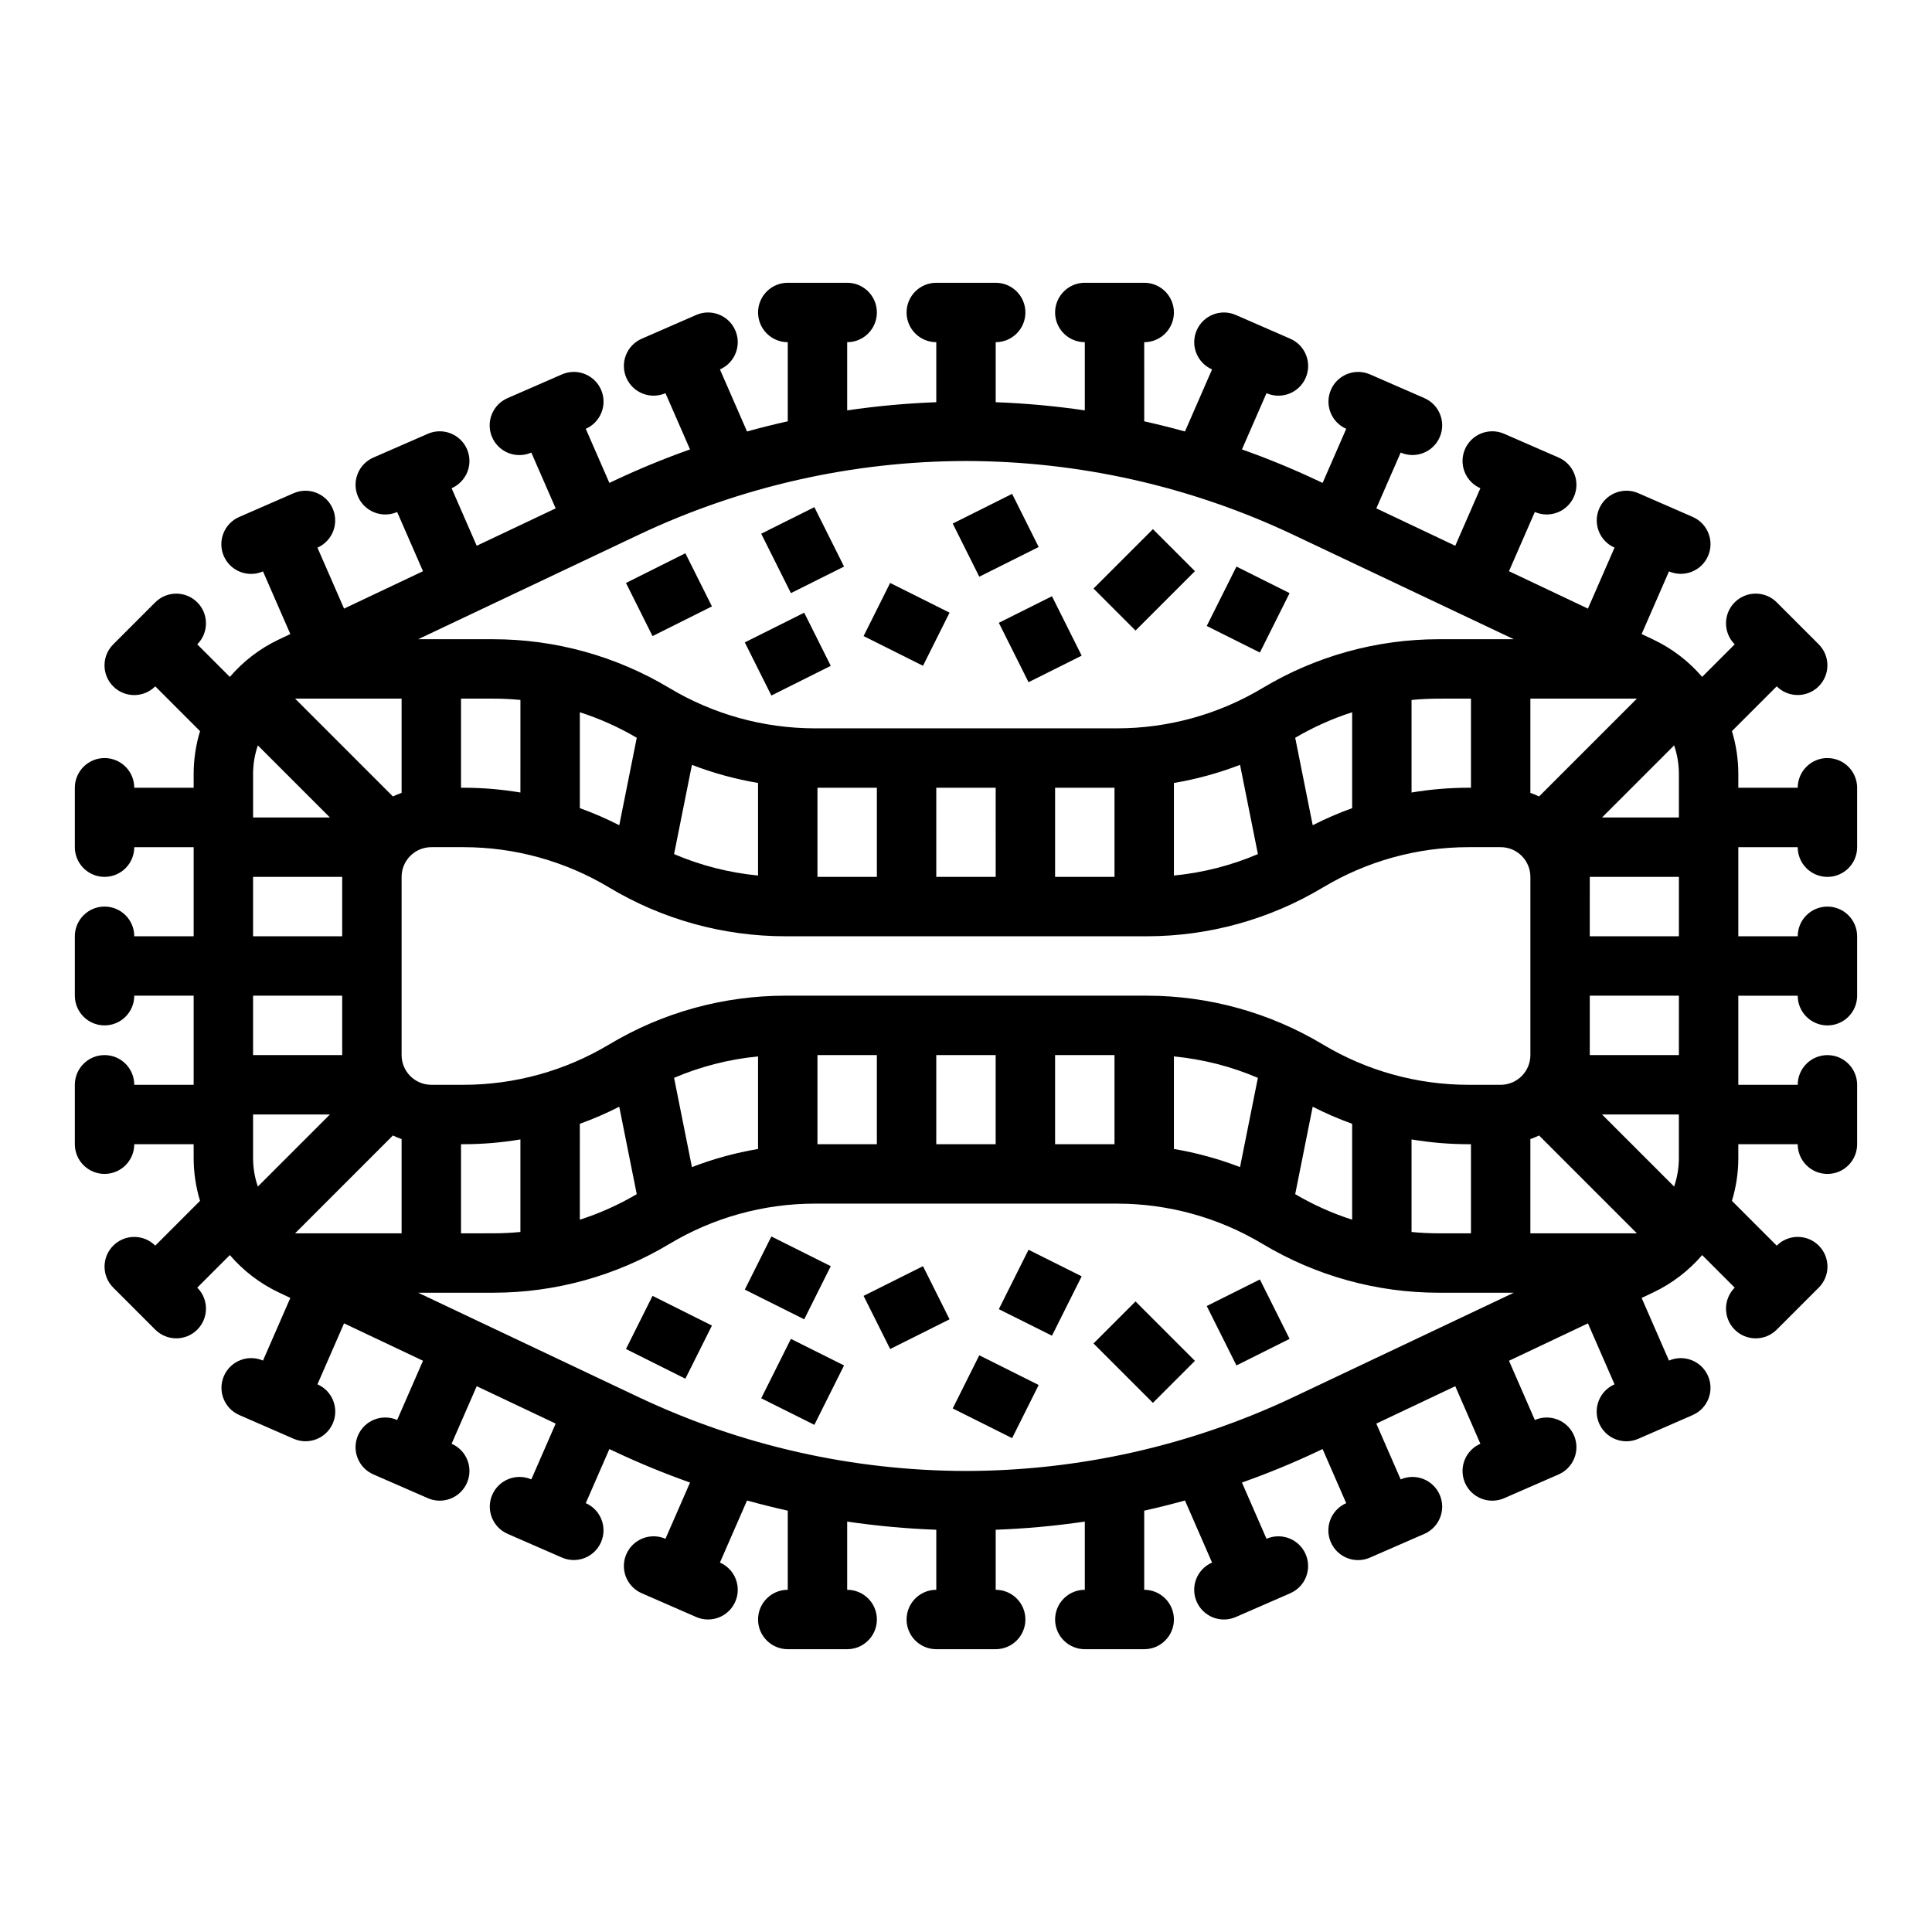
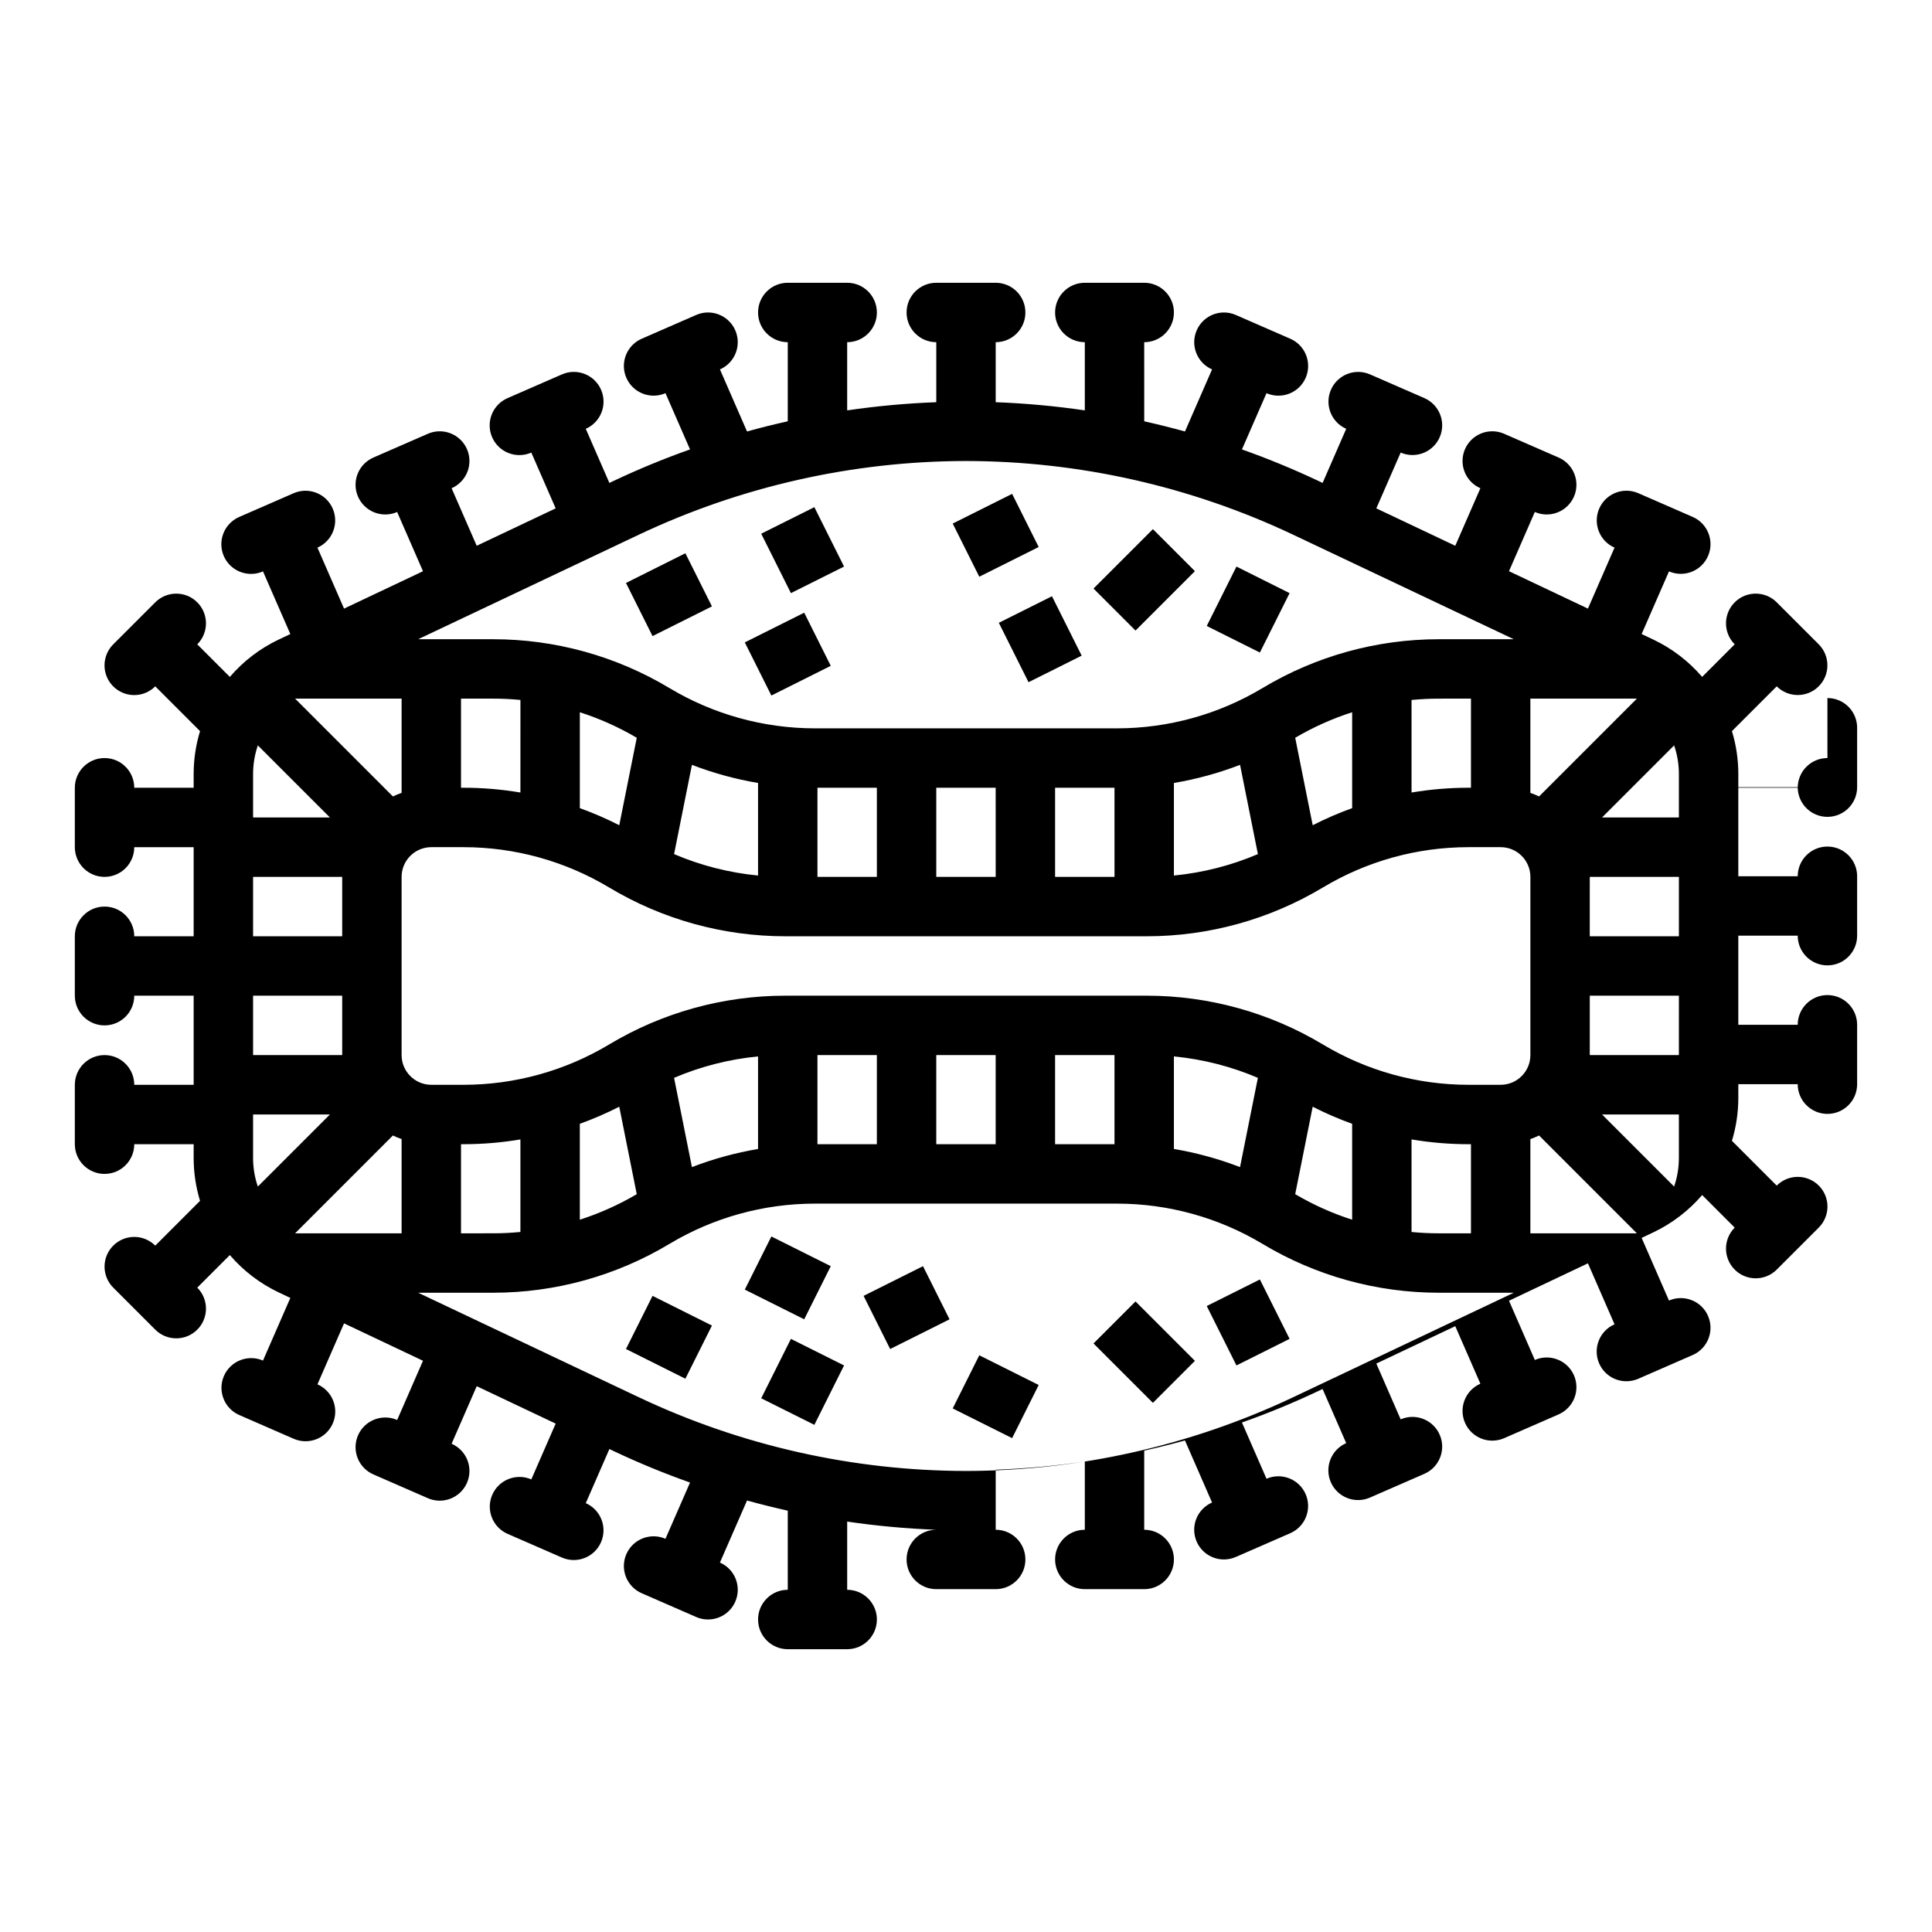
<svg xmlns="http://www.w3.org/2000/svg" fill="#000000" width="800px" height="800px" version="1.1" viewBox="144 144 512 512">
  <g>
-     <path d="m628.29 344.89c-2.09 0-4.094 0.828-5.566 2.305-1.477 1.477-2.309 3.481-2.309 5.566h-15.742v-3.691 0.004c-0.004-3.836-0.574-7.652-1.691-11.32l11.867-11.867c3.074 3.07 8.059 3.066 11.129-0.004 3.074-3.074 3.074-8.055 0.004-11.129l-11.133-11.133c-3.074-3.074-8.059-3.074-11.133 0-3.074 3.074-3.074 8.059 0 11.133l-8.633 8.633h0.004c-3.57-4.164-7.973-7.531-12.926-9.887l-3.109-1.473 7.246-16.602c3.984 1.727 8.613-0.094 10.348-4.074 1.734-3.977-0.074-8.609-4.047-10.355l-14.43-6.297c-3.984-1.734-8.617 0.09-10.355 4.07-1.738 3.981 0.078 8.617 4.055 10.359l-7.051 16.156-20.922-9.91 6.848-15.695 0.004 0.004c1.914 0.836 4.078 0.879 6.023 0.113 1.945-0.762 3.508-2.266 4.344-4.18 0.836-1.914 0.875-4.082 0.109-6.023-0.762-1.945-2.266-3.508-4.18-4.34l-14.43-6.297c-1.914-0.84-4.082-0.879-6.027-0.117-1.945 0.762-3.508 2.266-4.344 4.18-0.832 1.914-0.875 4.082-0.109 6.027 0.762 1.941 2.266 3.504 4.184 4.34l-6.656 15.246-20.922-9.91 6.453-14.785c3.981 1.727 8.609-0.094 10.344-4.074 1.738-3.977-0.074-8.609-4.047-10.355l-14.43-6.297c-3.981-1.723-8.609 0.098-10.344 4.074-1.734 3.977 0.074 8.609 4.047 10.355l-6.258 14.34-1.215-0.578h-0.004c-6.574-3.106-13.301-5.875-20.156-8.301l6.508-14.906c1.914 0.84 4.086 0.883 6.031 0.121 1.949-0.762 3.512-2.266 4.348-4.18 0.836-1.918 0.875-4.09 0.109-6.035-0.766-1.945-2.273-3.504-4.191-4.336l-14.43-6.297c-3.984-1.742-8.625 0.082-10.363 4.066-1.738 3.984 0.082 8.621 4.066 10.363l-7.176 16.445c-3.578-0.984-7.176-1.883-10.797-2.695l-0.004-20.965c4.348 0 7.871-3.527 7.871-7.875s-3.523-7.871-7.871-7.871h-15.742c-4.348 0-7.875 3.523-7.875 7.871s3.527 7.875 7.875 7.875v18.074-0.004c-7.828-1.148-15.711-1.871-23.617-2.164v-15.906c4.348 0 7.871-3.527 7.871-7.875s-3.523-7.871-7.871-7.871h-15.746c-4.348 0-7.871 3.523-7.871 7.871s3.523 7.875 7.871 7.875v15.906c-7.902 0.293-15.789 1.016-23.613 2.164v-18.07c4.348 0 7.871-3.527 7.871-7.875s-3.523-7.871-7.871-7.871h-15.746c-4.348 0-7.871 3.523-7.871 7.871s3.523 7.875 7.871 7.875v20.965c-3.621 0.805-7.223 1.703-10.797 2.695l-7.176-16.445h-0.004c3.984-1.742 5.809-6.379 4.066-10.363-1.738-3.984-6.379-5.809-10.363-4.066l-14.43 6.297c-1.914 0.832-3.418 2.394-4.184 4.34-0.762 1.941-0.723 4.109 0.113 6.023 0.836 1.914 2.398 3.418 4.344 4.18 1.941 0.766 4.109 0.723 6.023-0.113l6.508 14.906c-6.856 2.426-13.582 5.195-20.156 8.301l-1.215 0.578-6.258-14.34c3.977-1.742 5.789-6.379 4.051-10.359-1.738-3.977-6.367-5.801-10.352-4.07l-14.43 6.297c-1.918 0.832-3.426 2.394-4.191 4.34-0.766 1.945-0.727 4.117 0.109 6.031 0.836 1.918 2.402 3.422 4.348 4.184 1.949 0.762 4.117 0.719 6.035-0.125l6.453 14.785-20.926 9.91-6.656-15.25 0.004 0.004c1.914-0.836 3.418-2.398 4.184-4.34 0.762-1.945 0.723-4.113-0.113-6.027-0.836-1.914-2.398-3.418-4.344-4.18-1.945-0.762-4.109-0.723-6.023 0.117l-14.43 6.297c-1.918 0.832-3.422 2.394-4.184 4.34-0.766 1.941-0.723 4.109 0.109 6.023 0.836 1.914 2.398 3.418 4.344 4.18 1.945 0.766 4.113 0.723 6.027-0.113l6.848 15.695-20.922 9.906-7.051-16.156c3.973-1.746 5.781-6.379 4.043-10.355-1.734-3.977-6.359-5.797-10.34-4.074l-14.43 6.297c-1.918 0.832-3.43 2.394-4.195 4.34-0.766 1.945-0.727 4.117 0.109 6.031 0.836 1.918 2.402 3.422 4.352 4.184 1.945 0.762 4.117 0.719 6.031-0.125l7.246 16.602-3.109 1.473c-4.953 2.356-9.355 5.723-12.922 9.887l-8.633-8.633c3.074-3.074 3.074-8.059 0-11.133s-8.059-3.074-11.133 0l-11.133 11.133c-1.48 1.473-2.316 3.477-2.316 5.57-0.004 2.09 0.828 4.094 2.305 5.57 1.48 1.48 3.484 2.309 5.574 2.309 2.09-0.004 4.094-0.836 5.57-2.316l11.867 11.867c-1.117 3.668-1.688 7.484-1.691 11.32v3.688h-15.742c0-4.348-3.523-7.871-7.871-7.871-4.348 0-7.875 3.523-7.875 7.871v15.746c0 4.348 3.527 7.871 7.875 7.871 4.348 0 7.871-3.523 7.871-7.871h15.742v23.617l-15.742-0.004c0-4.348-3.523-7.871-7.871-7.871-4.348 0-7.875 3.523-7.875 7.871v15.746c0 4.348 3.527 7.871 7.875 7.871 4.348 0 7.871-3.523 7.871-7.871h15.742v23.617h-15.742c0-4.348-3.523-7.875-7.871-7.875-4.348 0-7.875 3.527-7.875 7.875v15.742c0 4.348 3.527 7.871 7.875 7.871 4.348 0 7.871-3.523 7.871-7.871h15.742v3.691c0.004 3.832 0.574 7.648 1.691 11.316l-11.867 11.871c-1.477-1.48-3.481-2.309-5.566-2.312-2.09 0-4.094 0.832-5.57 2.309-1.477 1.477-2.305 3.481-2.305 5.566 0 2.09 0.832 4.094 2.309 5.566l11.133 11.133c3.074 3.074 8.059 3.074 11.133 0 3.074-3.074 3.074-8.059 0-11.133l8.633-8.633v0.004c3.566 4.16 7.969 7.527 12.922 9.883l3.109 1.473-7.246 16.602c-3.984-1.727-8.609 0.098-10.348 4.074-1.734 3.977 0.074 8.609 4.051 10.355l14.43 6.297c3.984 1.738 8.621-0.082 10.359-4.066 1.738-3.984-0.082-8.621-4.062-10.363l7.051-16.156 20.922 9.91-6.848 15.695c-1.914-0.84-4.082-0.879-6.027-0.117-1.945 0.762-3.508 2.266-4.344 4.18-0.832 1.914-0.875 4.082-0.109 6.027 0.762 1.941 2.266 3.504 4.184 4.336l14.43 6.297v0.004c1.914 0.836 4.078 0.875 6.023 0.113 1.945-0.762 3.508-2.266 4.344-4.18 0.836-1.914 0.875-4.082 0.113-6.023-0.766-1.945-2.269-3.508-4.184-4.34l6.656-15.25 20.922 9.91-6.453 14.785c-3.984-1.727-8.613 0.098-10.348 4.074-1.734 3.977 0.074 8.609 4.047 10.355l14.43 6.297c3.981 1.723 8.605-0.102 10.34-4.074 1.734-3.977-0.07-8.605-4.039-10.355l6.258-14.34 1.215 0.578c6.574 3.106 13.301 5.875 20.156 8.301l-6.508 14.906c-1.914-0.836-4.082-0.875-6.023-0.113-1.945 0.762-3.508 2.266-4.344 4.18-0.836 1.914-0.875 4.082-0.113 6.027 0.766 1.941 2.269 3.504 4.184 4.336l14.43 6.297v0.004c3.984 1.738 8.625-0.082 10.363-4.066 1.742-3.984-0.082-8.625-4.066-10.363l7.18-16.445c3.574 0.984 7.176 1.883 10.797 2.691v20.969c-4.348 0-7.871 3.523-7.871 7.871s3.523 7.871 7.871 7.871h15.746c4.348 0 7.871-3.523 7.871-7.871s-3.523-7.871-7.871-7.871v-18.074c7.824 1.148 15.711 1.875 23.613 2.164v15.91c-4.348 0-7.871 3.523-7.871 7.871s3.523 7.871 7.871 7.871h15.746c4.348 0 7.871-3.523 7.871-7.871s-3.523-7.871-7.871-7.871v-15.91c7.906-0.289 15.789-1.016 23.617-2.164v18.074c-4.348 0-7.875 3.523-7.875 7.871s3.527 7.871 7.875 7.871h15.742c4.348 0 7.871-3.523 7.871-7.871s-3.523-7.871-7.871-7.871v-20.969c3.621-0.805 7.223-1.703 10.797-2.695l7.18 16.445v0.004c-1.918 0.832-3.422 2.394-4.188 4.336-0.766 1.945-0.723 4.113 0.113 6.031 0.832 1.914 2.398 3.418 4.344 4.18 1.945 0.762 4.113 0.719 6.027-0.117l14.43-6.297v-0.004c1.914-0.832 3.418-2.394 4.184-4.336 0.762-1.945 0.723-4.113-0.113-6.027-0.836-1.914-2.398-3.418-4.34-4.18-1.945-0.762-4.113-0.723-6.027 0.113l-6.508-14.906c6.856-2.426 13.582-5.195 20.156-8.301l1.215-0.578 6.258 14.34h0.004c-1.918 0.836-3.422 2.394-4.188 4.34-0.766 1.945-0.723 4.113 0.113 6.027s2.398 3.422 4.344 4.184c1.945 0.762 4.113 0.719 6.027-0.121l14.43-6.297c3.973-1.746 5.785-6.379 4.047-10.355-1.734-3.977-6.363-5.801-10.344-4.074l-6.453-14.785 20.922-9.91 6.656 15.25c-1.918 0.832-3.422 2.394-4.184 4.34-0.766 1.941-0.723 4.109 0.109 6.023 0.836 1.914 2.398 3.418 4.344 4.18 1.945 0.762 4.113 0.723 6.027-0.113l14.43-6.297v-0.004c1.914-0.832 3.418-2.394 4.18-4.336 0.766-1.945 0.727-4.113-0.109-6.027-0.836-1.914-2.398-3.418-4.344-4.18-1.945-0.762-4.109-0.723-6.023 0.117l-6.848-15.695 20.922-9.91 7.051 16.156h-0.004c-1.914 0.836-3.422 2.394-4.184 4.34-0.766 1.945-0.727 4.113 0.109 6.027 0.836 1.918 2.398 3.422 4.344 4.184 1.945 0.762 4.117 0.719 6.031-0.121l14.43-6.297c3.973-1.746 5.781-6.379 4.047-10.355s-6.363-5.801-10.348-4.074l-7.246-16.602 3.109-1.473c4.953-2.356 9.355-5.723 12.926-9.883l8.633 8.633-0.004-0.004c-1.477 1.477-2.305 3.481-2.305 5.566 0 2.09 0.828 4.09 2.305 5.566 3.074 3.074 8.059 3.074 11.133 0l11.133-11.133c1.484-1.473 2.316-3.477 2.32-5.566 0-2.094-0.828-4.098-2.309-5.578-1.477-1.477-3.484-2.305-5.574-2.305-2.09 0.004-4.094 0.836-5.57 2.32l-11.867-11.871c1.117-3.668 1.688-7.484 1.691-11.316v-3.691h15.742c0 4.348 3.527 7.871 7.875 7.871 4.348 0 7.871-3.523 7.871-7.871v-15.742c0-4.348-3.523-7.875-7.871-7.875-4.348 0-7.875 3.527-7.875 7.875h-15.742v-23.617h15.742c0 4.348 3.527 7.871 7.875 7.871 4.348 0 7.871-3.523 7.871-7.871v-15.746c0-4.348-3.523-7.871-7.871-7.871-4.348 0-7.875 3.523-7.875 7.871h-15.742v-23.613h15.742c0 4.348 3.527 7.871 7.875 7.871 4.348 0 7.871-3.523 7.871-7.871v-15.746c0-2.086-0.832-4.09-2.305-5.566-1.477-1.477-3.481-2.305-5.566-2.305zm-133.71 75.906c-14.102-8.461-30.238-12.93-46.684-12.93h-95.793c-16.445 0-32.578 4.469-46.68 12.93-11.656 6.992-24.992 10.684-38.582 10.688h-8.539c-4.344-0.008-7.867-3.527-7.871-7.875v-47.23c0.004-4.348 3.527-7.867 7.871-7.871h8.539c13.59 0 26.926 3.691 38.582 10.684 14.102 8.461 30.234 12.93 46.68 12.93h95.797-0.004c16.445 0 32.582-4.469 46.684-12.93 11.652-6.992 24.988-10.684 38.578-10.684h8.539c4.344 0.004 7.867 3.523 7.871 7.871v47.23c-0.004 4.348-3.527 7.867-7.871 7.875h-8.539c-13.59-0.004-26.926-3.695-38.578-10.688zm-244.15-66.68c-0.785 0.277-1.555 0.594-2.305 0.953l-25.922-25.926h28.227zm-2.305 90.801c0.75 0.359 1.52 0.68 2.305 0.953v24.973h-28.227zm301.44 0.953c0.785-0.277 1.555-0.594 2.305-0.953l25.922 25.926h-28.227zm2.305-90.801c-0.75-0.359-1.52-0.676-2.305-0.953v-24.973h28.227zm-18.047-2.309h-0.668c-5.051 0-10.094 0.426-15.078 1.266v-24.527c2.391-0.23 4.793-0.352 7.207-0.352l8.539-0.004zm-31.488 5.406c-3.578 1.289-7.066 2.801-10.453 4.527l-4.637-23.176c4.766-2.805 9.824-5.074 15.09-6.766zm-29.707-11.473 4.731 23.652h-0.004c-7.082 3.023-14.586 4.938-22.254 5.68v-24.531c5.988-1.008 11.859-2.617 17.523-4.801zm-33.27 29.684h-15.746v-23.617h15.742zm-31.488 0h-15.746v-23.617h15.742zm-31.488 0h-15.746v-23.617h15.742zm-31.488-0.352c-7.664-0.742-15.172-2.656-22.254-5.68l4.731-23.652c5.664 2.184 11.535 3.793 17.523 4.801zm-36.781-13.328v-0.004c-3.383-1.727-6.875-3.238-10.449-4.527v-25.414c5.262 1.691 10.32 3.961 15.086 6.766zm-26.195-8.672c-4.981-0.84-10.027-1.266-15.078-1.266h-0.664v-23.617h8.539c2.414 0 4.816 0.121 7.207 0.352zm-69.586-12.488 19.094 19.094h-20.355v-11.559c0.004-2.562 0.43-5.109 1.262-7.535zm-1.262 34.84h23.617v15.742h-23.617zm23.617 31.488v15.742h-23.617v-15.742zm-23.617 43.051v-11.562h20.355l-19.094 19.094c-0.832-2.426-1.258-4.969-1.262-7.531zm55.105-3.691h0.664c5.051 0 10.098-0.426 15.078-1.266v24.527c-2.391 0.23-4.793 0.352-7.207 0.352l-8.535 0.004zm31.488-5.406c3.574-1.289 7.066-2.801 10.449-4.527l4.637 23.176c-4.766 2.805-9.824 5.074-15.086 6.766zm29.707 11.473-4.731-23.652c7.082-3.023 14.59-4.938 22.254-5.676v24.527c-5.988 1.012-11.859 2.617-17.523 4.801zm33.266-29.684h15.742v23.617h-15.742zm31.488 0h15.742v23.617h-15.742zm31.488 0h15.742v23.617h-15.742zm31.488 0.352v0.004c7.668 0.738 15.172 2.652 22.254 5.676l-4.731 23.652c-5.664-2.184-11.535-3.789-17.523-4.801zm36.781 13.328v0.004c3.387 1.727 6.875 3.238 10.453 4.527v25.418-0.004c-5.266-1.691-10.324-3.961-15.09-6.766zm26.195 8.672c4.984 0.84 10.027 1.266 15.078 1.266h0.668v23.617h-8.539c-2.414 0-4.816-0.121-7.207-0.352zm69.586 12.488-19.094-19.094h20.355v11.562c-0.004 2.562-0.43 5.106-1.262 7.531zm1.262-34.84h-23.613v-15.742h23.617zm-23.617-31.488 0.004-15.742h23.617v15.742zm3.262-31.488 19.094-19.094c0.832 2.426 1.258 4.973 1.262 7.535v11.559zm-168.57-94.461c29.93 0.039 59.48 6.688 86.547 19.461l58.625 27.77h-19.887c-16.445 0-32.578 4.469-46.68 12.93-11.656 6.992-24.992 10.684-38.582 10.688h-80.051c-13.59-0.004-26.926-3.695-38.582-10.688-14.102-8.461-30.234-12.93-46.68-12.93h-19.887l58.625-27.77c27.066-12.773 56.621-19.422 86.551-19.461zm0 267.65c-29.93-0.043-59.484-6.688-86.551-19.465l-58.625-27.77h19.887c16.445 0 32.578-4.469 46.68-12.93 11.656-6.992 24.992-10.684 38.582-10.684h80.051c13.59 0 26.926 3.691 38.582 10.684 14.102 8.461 30.234 12.93 46.68 12.93h19.887l-58.625 27.77c-27.066 12.777-56.617 19.422-86.547 19.465z" />
+     <path d="m628.29 344.89c-2.09 0-4.094 0.828-5.566 2.305-1.477 1.477-2.309 3.481-2.309 5.566h-15.742v-3.691 0.004c-0.004-3.836-0.574-7.652-1.691-11.32l11.867-11.867c3.074 3.07 8.059 3.066 11.129-0.004 3.074-3.074 3.074-8.055 0.004-11.129l-11.133-11.133c-3.074-3.074-8.059-3.074-11.133 0-3.074 3.074-3.074 8.059 0 11.133l-8.633 8.633h0.004c-3.57-4.164-7.973-7.531-12.926-9.887l-3.109-1.473 7.246-16.602c3.984 1.727 8.613-0.094 10.348-4.074 1.734-3.977-0.074-8.609-4.047-10.355l-14.43-6.297c-3.984-1.734-8.617 0.09-10.355 4.07-1.738 3.981 0.078 8.617 4.055 10.359l-7.051 16.156-20.922-9.91 6.848-15.695 0.004 0.004c1.914 0.836 4.078 0.879 6.023 0.113 1.945-0.762 3.508-2.266 4.344-4.18 0.836-1.914 0.875-4.082 0.109-6.023-0.762-1.945-2.266-3.508-4.18-4.34l-14.43-6.297c-1.914-0.84-4.082-0.879-6.027-0.117-1.945 0.762-3.508 2.266-4.344 4.18-0.832 1.914-0.875 4.082-0.109 6.027 0.762 1.941 2.266 3.504 4.184 4.34l-6.656 15.246-20.922-9.91 6.453-14.785c3.981 1.727 8.609-0.094 10.344-4.074 1.738-3.977-0.074-8.609-4.047-10.355l-14.43-6.297c-3.981-1.723-8.609 0.098-10.344 4.074-1.734 3.977 0.074 8.609 4.047 10.355l-6.258 14.34-1.215-0.578h-0.004c-6.574-3.106-13.301-5.875-20.156-8.301l6.508-14.906c1.914 0.84 4.086 0.883 6.031 0.121 1.949-0.762 3.512-2.266 4.348-4.18 0.836-1.918 0.875-4.09 0.109-6.035-0.766-1.945-2.273-3.504-4.191-4.336l-14.43-6.297c-3.984-1.742-8.625 0.082-10.363 4.066-1.738 3.984 0.082 8.621 4.066 10.363l-7.176 16.445c-3.578-0.984-7.176-1.883-10.797-2.695l-0.004-20.965c4.348 0 7.871-3.527 7.871-7.875s-3.523-7.871-7.871-7.871h-15.742c-4.348 0-7.875 3.523-7.875 7.871s3.527 7.875 7.875 7.875v18.074-0.004c-7.828-1.148-15.711-1.871-23.617-2.164v-15.906c4.348 0 7.871-3.527 7.871-7.875s-3.523-7.871-7.871-7.871h-15.746c-4.348 0-7.871 3.523-7.871 7.871s3.523 7.875 7.871 7.875v15.906c-7.902 0.293-15.789 1.016-23.613 2.164v-18.07c4.348 0 7.871-3.527 7.871-7.875s-3.523-7.871-7.871-7.871h-15.746c-4.348 0-7.871 3.523-7.871 7.871s3.523 7.875 7.871 7.875v20.965c-3.621 0.805-7.223 1.703-10.797 2.695l-7.176-16.445h-0.004c3.984-1.742 5.809-6.379 4.066-10.363-1.738-3.984-6.379-5.809-10.363-4.066l-14.43 6.297c-1.914 0.832-3.418 2.394-4.184 4.34-0.762 1.941-0.723 4.109 0.113 6.023 0.836 1.914 2.398 3.418 4.344 4.18 1.941 0.766 4.109 0.723 6.023-0.113l6.508 14.906c-6.856 2.426-13.582 5.195-20.156 8.301l-1.215 0.578-6.258-14.34c3.977-1.742 5.789-6.379 4.051-10.359-1.738-3.977-6.367-5.801-10.352-4.07l-14.43 6.297c-1.918 0.832-3.426 2.394-4.191 4.34-0.766 1.945-0.727 4.117 0.109 6.031 0.836 1.918 2.402 3.422 4.348 4.184 1.949 0.762 4.117 0.719 6.035-0.125l6.453 14.785-20.926 9.91-6.656-15.25 0.004 0.004c1.914-0.836 3.418-2.398 4.184-4.34 0.762-1.945 0.723-4.113-0.113-6.027-0.836-1.914-2.398-3.418-4.344-4.18-1.945-0.762-4.109-0.723-6.023 0.117l-14.43 6.297c-1.918 0.832-3.422 2.394-4.184 4.34-0.766 1.941-0.723 4.109 0.109 6.023 0.836 1.914 2.398 3.418 4.344 4.18 1.945 0.766 4.113 0.723 6.027-0.113l6.848 15.695-20.922 9.906-7.051-16.156c3.973-1.746 5.781-6.379 4.043-10.355-1.734-3.977-6.359-5.797-10.34-4.074l-14.43 6.297c-1.918 0.832-3.43 2.394-4.195 4.34-0.766 1.945-0.727 4.117 0.109 6.031 0.836 1.918 2.402 3.422 4.352 4.184 1.945 0.762 4.117 0.719 6.031-0.125l7.246 16.602-3.109 1.473c-4.953 2.356-9.355 5.723-12.922 9.887l-8.633-8.633c3.074-3.074 3.074-8.059 0-11.133s-8.059-3.074-11.133 0l-11.133 11.133c-1.48 1.473-2.316 3.477-2.316 5.57-0.004 2.09 0.828 4.094 2.305 5.57 1.48 1.48 3.484 2.309 5.574 2.309 2.09-0.004 4.094-0.836 5.57-2.316l11.867 11.867c-1.117 3.668-1.688 7.484-1.691 11.32v3.688h-15.742c0-4.348-3.523-7.871-7.871-7.871-4.348 0-7.875 3.523-7.875 7.871v15.746c0 4.348 3.527 7.871 7.875 7.871 4.348 0 7.871-3.523 7.871-7.871h15.742v23.617l-15.742-0.004c0-4.348-3.523-7.871-7.871-7.871-4.348 0-7.875 3.523-7.875 7.871v15.746c0 4.348 3.527 7.871 7.875 7.871 4.348 0 7.871-3.523 7.871-7.871h15.742v23.617h-15.742c0-4.348-3.523-7.875-7.871-7.875-4.348 0-7.875 3.527-7.875 7.875v15.742c0 4.348 3.527 7.871 7.875 7.871 4.348 0 7.871-3.523 7.871-7.871h15.742v3.691c0.004 3.832 0.574 7.648 1.691 11.316l-11.867 11.871c-1.477-1.48-3.481-2.309-5.566-2.312-2.09 0-4.094 0.832-5.57 2.309-1.477 1.477-2.305 3.481-2.305 5.566 0 2.09 0.832 4.094 2.309 5.566l11.133 11.133c3.074 3.074 8.059 3.074 11.133 0 3.074-3.074 3.074-8.059 0-11.133l8.633-8.633v0.004c3.566 4.16 7.969 7.527 12.922 9.883l3.109 1.473-7.246 16.602c-3.984-1.727-8.609 0.098-10.348 4.074-1.734 3.977 0.074 8.609 4.051 10.355l14.43 6.297c3.984 1.738 8.621-0.082 10.359-4.066 1.738-3.984-0.082-8.621-4.062-10.363l7.051-16.156 20.922 9.91-6.848 15.695c-1.914-0.84-4.082-0.879-6.027-0.117-1.945 0.762-3.508 2.266-4.344 4.18-0.832 1.914-0.875 4.082-0.109 6.027 0.762 1.941 2.266 3.504 4.184 4.336l14.43 6.297v0.004c1.914 0.836 4.078 0.875 6.023 0.113 1.945-0.762 3.508-2.266 4.344-4.18 0.836-1.914 0.875-4.082 0.113-6.023-0.766-1.945-2.269-3.508-4.184-4.34l6.656-15.25 20.922 9.91-6.453 14.785c-3.984-1.727-8.613 0.098-10.348 4.074-1.734 3.977 0.074 8.609 4.047 10.355l14.43 6.297c3.981 1.723 8.605-0.102 10.34-4.074 1.734-3.977-0.07-8.605-4.039-10.355l6.258-14.34 1.215 0.578c6.574 3.106 13.301 5.875 20.156 8.301l-6.508 14.906c-1.914-0.836-4.082-0.875-6.023-0.113-1.945 0.762-3.508 2.266-4.344 4.18-0.836 1.914-0.875 4.082-0.113 6.027 0.766 1.941 2.269 3.504 4.184 4.336l14.43 6.297v0.004c3.984 1.738 8.625-0.082 10.363-4.066 1.742-3.984-0.082-8.625-4.066-10.363l7.18-16.445c3.574 0.984 7.176 1.883 10.797 2.691v20.969c-4.348 0-7.871 3.523-7.871 7.871s3.523 7.871 7.871 7.871h15.746c4.348 0 7.871-3.523 7.871-7.871s-3.523-7.871-7.871-7.871v-18.074c7.824 1.148 15.711 1.875 23.613 2.164c-4.348 0-7.871 3.523-7.871 7.871s3.523 7.871 7.871 7.871h15.746c4.348 0 7.871-3.523 7.871-7.871s-3.523-7.871-7.871-7.871v-15.91c7.906-0.289 15.789-1.016 23.617-2.164v18.074c-4.348 0-7.875 3.523-7.875 7.871s3.527 7.871 7.875 7.871h15.742c4.348 0 7.871-3.523 7.871-7.871s-3.523-7.871-7.871-7.871v-20.969c3.621-0.805 7.223-1.703 10.797-2.695l7.18 16.445v0.004c-1.918 0.832-3.422 2.394-4.188 4.336-0.766 1.945-0.723 4.113 0.113 6.031 0.832 1.914 2.398 3.418 4.344 4.18 1.945 0.762 4.113 0.719 6.027-0.117l14.43-6.297v-0.004c1.914-0.832 3.418-2.394 4.184-4.336 0.762-1.945 0.723-4.113-0.113-6.027-0.836-1.914-2.398-3.418-4.34-4.18-1.945-0.762-4.113-0.723-6.027 0.113l-6.508-14.906c6.856-2.426 13.582-5.195 20.156-8.301l1.215-0.578 6.258 14.34h0.004c-1.918 0.836-3.422 2.394-4.188 4.34-0.766 1.945-0.723 4.113 0.113 6.027s2.398 3.422 4.344 4.184c1.945 0.762 4.113 0.719 6.027-0.121l14.43-6.297c3.973-1.746 5.785-6.379 4.047-10.355-1.734-3.977-6.363-5.801-10.344-4.074l-6.453-14.785 20.922-9.91 6.656 15.25c-1.918 0.832-3.422 2.394-4.184 4.34-0.766 1.941-0.723 4.109 0.109 6.023 0.836 1.914 2.398 3.418 4.344 4.18 1.945 0.762 4.113 0.723 6.027-0.113l14.43-6.297v-0.004c1.914-0.832 3.418-2.394 4.18-4.336 0.766-1.945 0.727-4.113-0.109-6.027-0.836-1.914-2.398-3.418-4.344-4.18-1.945-0.762-4.109-0.723-6.023 0.117l-6.848-15.695 20.922-9.91 7.051 16.156h-0.004c-1.914 0.836-3.422 2.394-4.184 4.34-0.766 1.945-0.727 4.113 0.109 6.027 0.836 1.918 2.398 3.422 4.344 4.184 1.945 0.762 4.117 0.719 6.031-0.121l14.43-6.297c3.973-1.746 5.781-6.379 4.047-10.355s-6.363-5.801-10.348-4.074l-7.246-16.602 3.109-1.473c4.953-2.356 9.355-5.723 12.926-9.883l8.633 8.633-0.004-0.004c-1.477 1.477-2.305 3.481-2.305 5.566 0 2.09 0.828 4.09 2.305 5.566 3.074 3.074 8.059 3.074 11.133 0l11.133-11.133c1.484-1.473 2.316-3.477 2.32-5.566 0-2.094-0.828-4.098-2.309-5.578-1.477-1.477-3.484-2.305-5.574-2.305-2.09 0.004-4.094 0.836-5.57 2.32l-11.867-11.871c1.117-3.668 1.688-7.484 1.691-11.316v-3.691h15.742c0 4.348 3.527 7.871 7.875 7.871 4.348 0 7.871-3.523 7.871-7.871v-15.742c0-4.348-3.523-7.875-7.871-7.875-4.348 0-7.875 3.527-7.875 7.875h-15.742v-23.617h15.742c0 4.348 3.527 7.871 7.875 7.871 4.348 0 7.871-3.523 7.871-7.871v-15.746c0-4.348-3.523-7.871-7.871-7.871-4.348 0-7.875 3.523-7.875 7.871h-15.742v-23.613h15.742c0 4.348 3.527 7.871 7.875 7.871 4.348 0 7.871-3.523 7.871-7.871v-15.746c0-2.086-0.832-4.09-2.305-5.566-1.477-1.477-3.481-2.305-5.566-2.305zm-133.71 75.906c-14.102-8.461-30.238-12.93-46.684-12.93h-95.793c-16.445 0-32.578 4.469-46.68 12.93-11.656 6.992-24.992 10.684-38.582 10.688h-8.539c-4.344-0.008-7.867-3.527-7.871-7.875v-47.23c0.004-4.348 3.527-7.867 7.871-7.871h8.539c13.59 0 26.926 3.691 38.582 10.684 14.102 8.461 30.234 12.93 46.68 12.93h95.797-0.004c16.445 0 32.582-4.469 46.684-12.93 11.652-6.992 24.988-10.684 38.578-10.684h8.539c4.344 0.004 7.867 3.523 7.871 7.871v47.23c-0.004 4.348-3.527 7.867-7.871 7.875h-8.539c-13.59-0.004-26.926-3.695-38.578-10.688zm-244.15-66.68c-0.785 0.277-1.555 0.594-2.305 0.953l-25.922-25.926h28.227zm-2.305 90.801c0.75 0.359 1.52 0.68 2.305 0.953v24.973h-28.227zm301.44 0.953c0.785-0.277 1.555-0.594 2.305-0.953l25.922 25.926h-28.227zm2.305-90.801c-0.75-0.359-1.52-0.676-2.305-0.953v-24.973h28.227zm-18.047-2.309h-0.668c-5.051 0-10.094 0.426-15.078 1.266v-24.527c2.391-0.23 4.793-0.352 7.207-0.352l8.539-0.004zm-31.488 5.406c-3.578 1.289-7.066 2.801-10.453 4.527l-4.637-23.176c4.766-2.805 9.824-5.074 15.09-6.766zm-29.707-11.473 4.731 23.652h-0.004c-7.082 3.023-14.586 4.938-22.254 5.68v-24.531c5.988-1.008 11.859-2.617 17.523-4.801zm-33.27 29.684h-15.746v-23.617h15.742zm-31.488 0h-15.746v-23.617h15.742zm-31.488 0h-15.746v-23.617h15.742zm-31.488-0.352c-7.664-0.742-15.172-2.656-22.254-5.68l4.731-23.652c5.664 2.184 11.535 3.793 17.523 4.801zm-36.781-13.328v-0.004c-3.383-1.727-6.875-3.238-10.449-4.527v-25.414c5.262 1.691 10.32 3.961 15.086 6.766zm-26.195-8.672c-4.981-0.84-10.027-1.266-15.078-1.266h-0.664v-23.617h8.539c2.414 0 4.816 0.121 7.207 0.352zm-69.586-12.488 19.094 19.094h-20.355v-11.559c0.004-2.562 0.43-5.109 1.262-7.535zm-1.262 34.84h23.617v15.742h-23.617zm23.617 31.488v15.742h-23.617v-15.742zm-23.617 43.051v-11.562h20.355l-19.094 19.094c-0.832-2.426-1.258-4.969-1.262-7.531zm55.105-3.691h0.664c5.051 0 10.098-0.426 15.078-1.266v24.527c-2.391 0.23-4.793 0.352-7.207 0.352l-8.535 0.004zm31.488-5.406c3.574-1.289 7.066-2.801 10.449-4.527l4.637 23.176c-4.766 2.805-9.824 5.074-15.086 6.766zm29.707 11.473-4.731-23.652c7.082-3.023 14.59-4.938 22.254-5.676v24.527c-5.988 1.012-11.859 2.617-17.523 4.801zm33.266-29.684h15.742v23.617h-15.742zm31.488 0h15.742v23.617h-15.742zm31.488 0h15.742v23.617h-15.742zm31.488 0.352v0.004c7.668 0.738 15.172 2.652 22.254 5.676l-4.731 23.652c-5.664-2.184-11.535-3.789-17.523-4.801zm36.781 13.328v0.004c3.387 1.727 6.875 3.238 10.453 4.527v25.418-0.004c-5.266-1.691-10.324-3.961-15.09-6.766zm26.195 8.672c4.984 0.84 10.027 1.266 15.078 1.266h0.668v23.617h-8.539c-2.414 0-4.816-0.121-7.207-0.352zm69.586 12.488-19.094-19.094h20.355v11.562c-0.004 2.562-0.43 5.106-1.262 7.531zm1.262-34.84h-23.613v-15.742h23.617zm-23.617-31.488 0.004-15.742h23.617v15.742zm3.262-31.488 19.094-19.094c0.832 2.426 1.258 4.973 1.262 7.535v11.559zm-168.57-94.461c29.93 0.039 59.48 6.688 86.547 19.461l58.625 27.77h-19.887c-16.445 0-32.578 4.469-46.68 12.93-11.656 6.992-24.992 10.684-38.582 10.688h-80.051c-13.59-0.004-26.926-3.695-38.582-10.688-14.102-8.461-30.234-12.93-46.68-12.93h-19.887l58.625-27.77c27.066-12.773 56.621-19.422 86.551-19.461zm0 267.65c-29.93-0.043-59.484-6.688-86.551-19.465l-58.625-27.77h19.887c16.445 0 32.578-4.469 46.68-12.93 11.656-6.992 24.992-10.684 38.582-10.684h80.051c13.59 0 26.926 3.691 38.582 10.684 14.102 8.461 30.234 12.93 46.68 12.93h19.887l-58.625 27.77c-27.066 12.777-56.617 19.422-86.547 19.465z" />
    <path d="m341.38 314.24 15.742-7.871 7.039 14.082-15.742 7.871z" />
-     <path d="m372.86 312.57 7.039-14.082 15.742 7.871-7.039 14.082z" />
    <path d="m345.73 285.44 14.082-7.039 7.871 15.742-14.082 7.039z" />
    <path d="m309.89 298.49 15.742-7.871 7.039 14.082-15.742 7.871z" />
    <path d="m396.48 282.75 15.742-7.871 7.039 14.082-15.742 7.871z" />
    <path d="m408.7 309.05 14.082-7.039 7.871 15.742-14.082 7.039z" />
    <path d="m433.79 299.97 15.742-15.742 11.133 11.133-15.742 15.742z" />
    <path d="m463.8 309.89 7.871-15.742 14.082 7.039-7.871 15.742z" />
    <path d="m341.38 485.76 7.039-14.082 15.742 7.871-7.039 14.082z" />
    <path d="m372.86 487.42 15.742-7.871 7.039 14.082-15.742 7.871z" />
    <path d="m345.73 514.56 7.871-15.742 14.082 7.039-7.871 15.742z" />
    <path d="m309.89 501.5 7.039-14.082 15.742 7.871-7.039 14.082z" />
    <path d="m396.48 517.25 7.039-14.082 15.742 7.871-7.039 14.082z" />
-     <path d="m408.7 490.94 7.871-15.742 14.082 7.039-7.871 15.742z" />
    <path d="m433.79 500.03 11.133-11.133 15.742 15.742-11.133 11.133z" />
    <path d="m463.8 490.11 14.082-7.039 7.871 15.742-14.082 7.039z" />
  </g>
</svg>